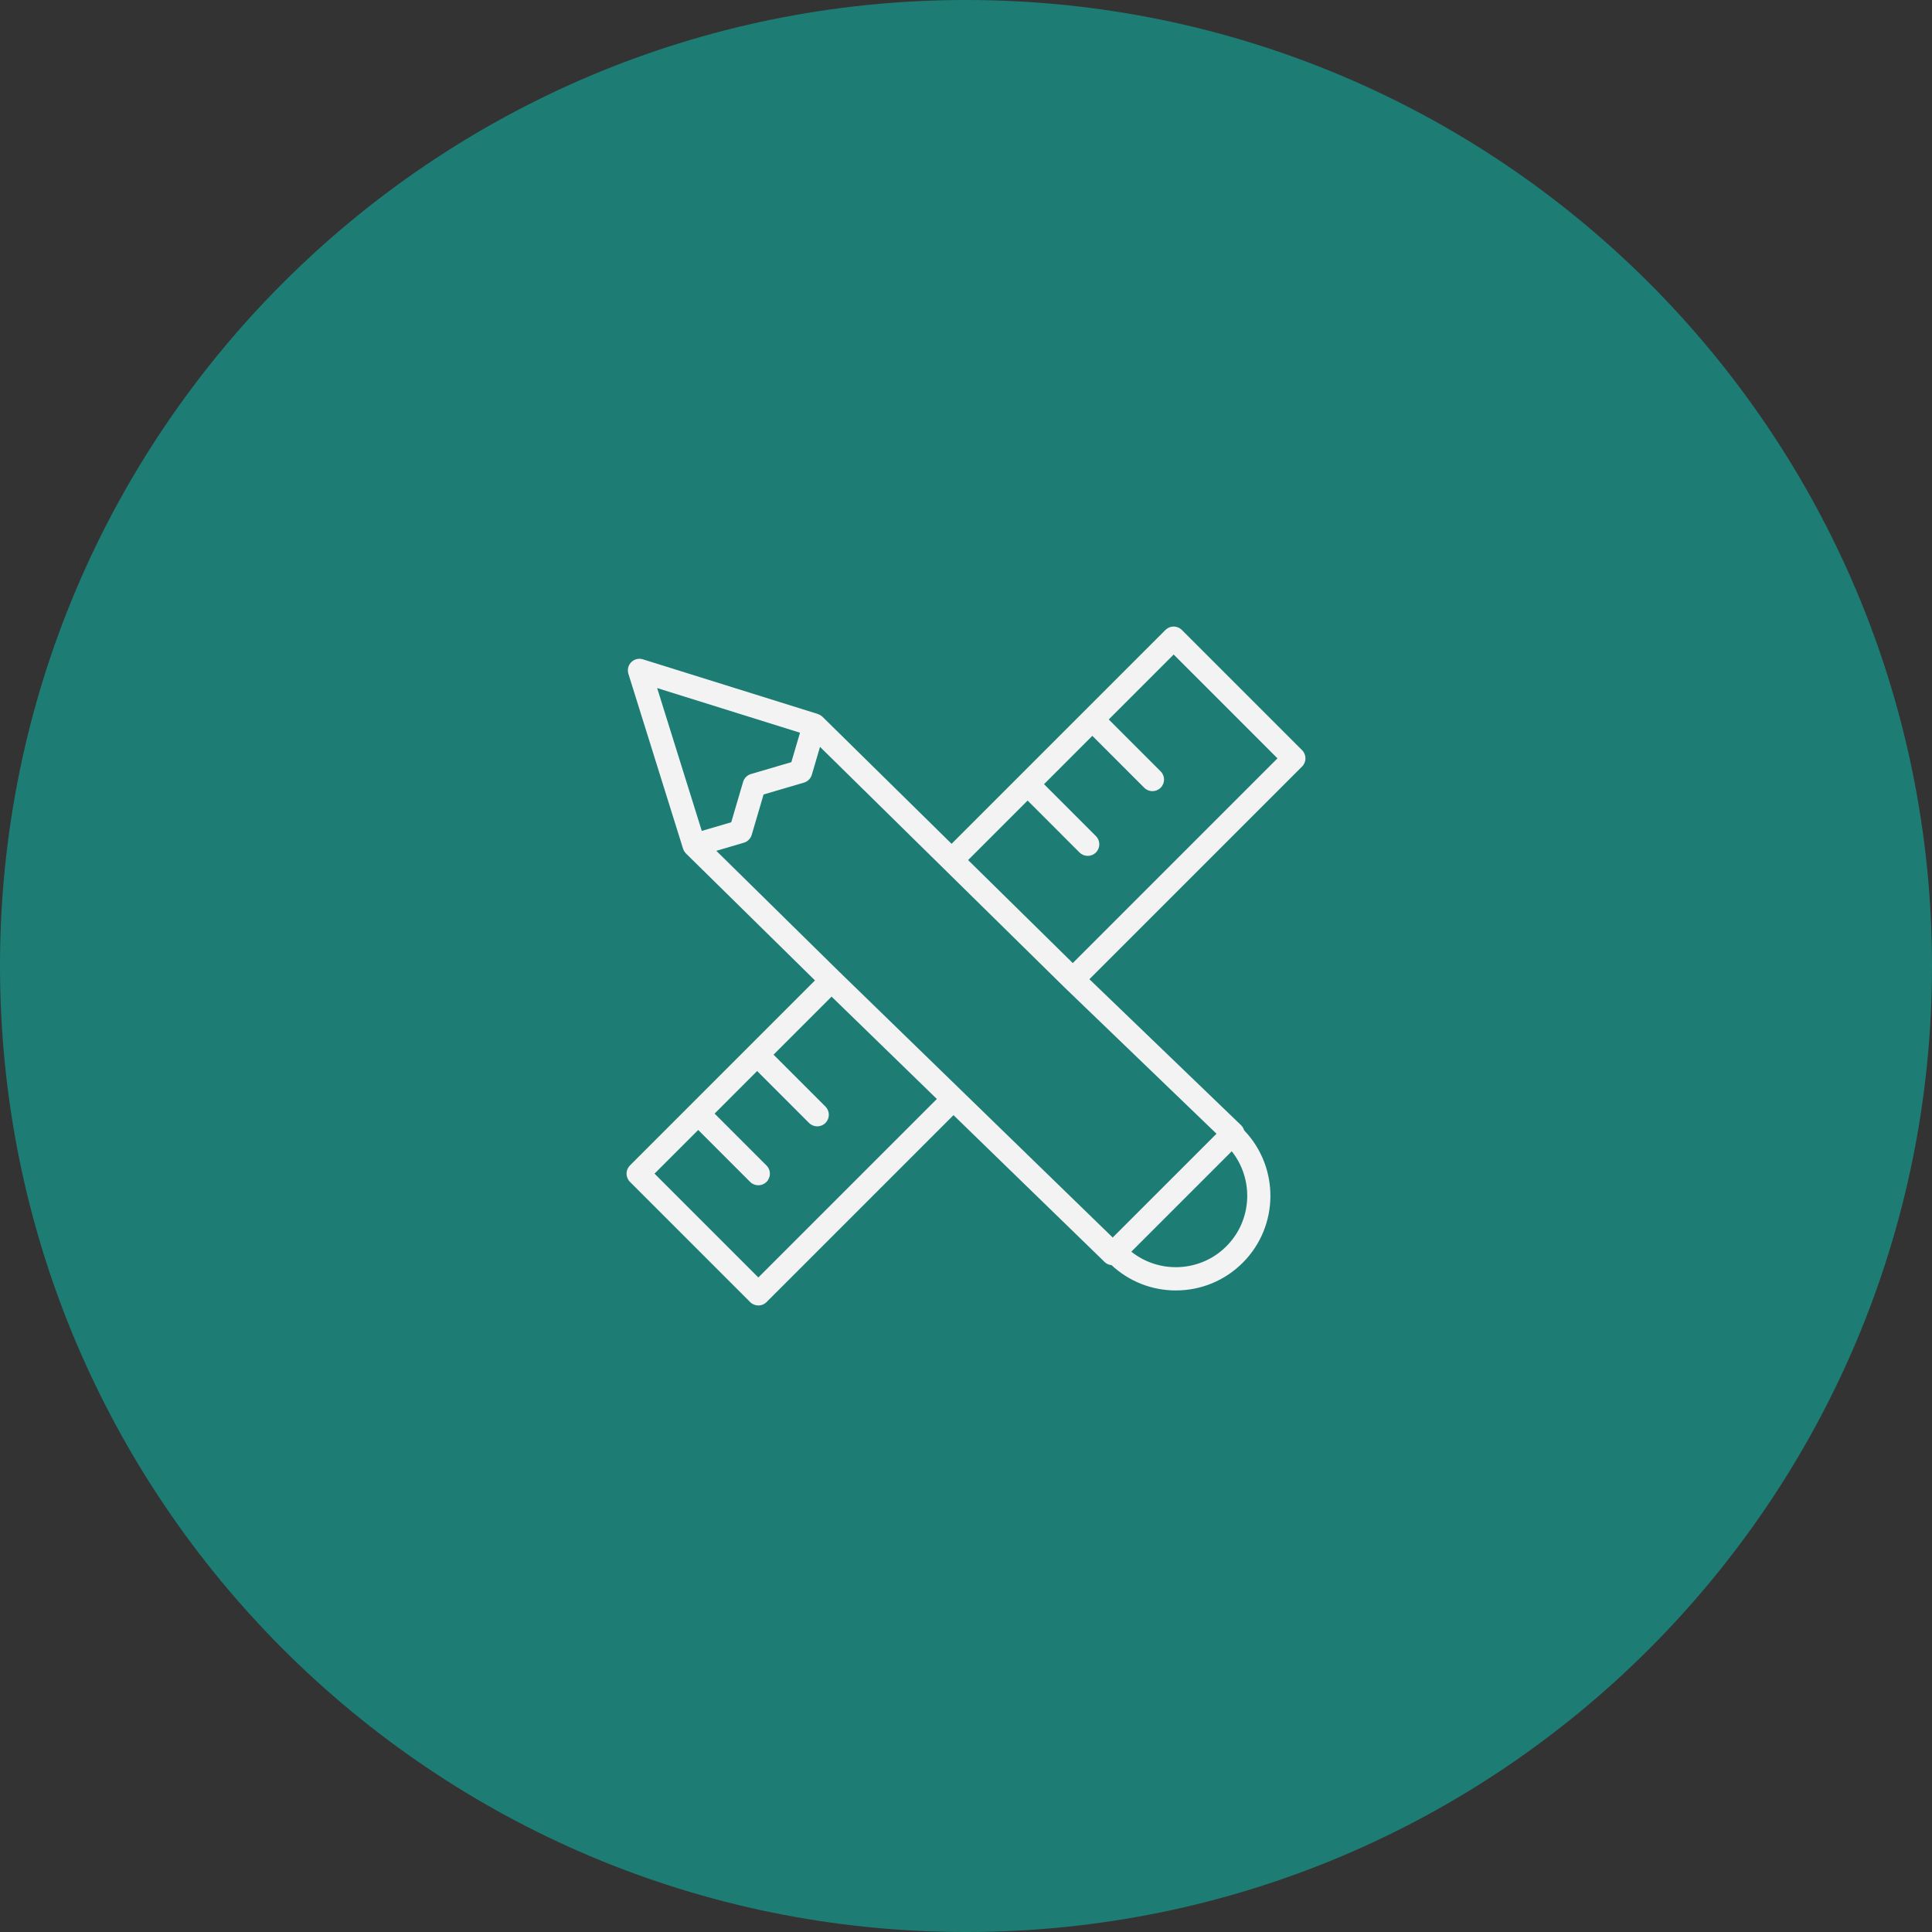
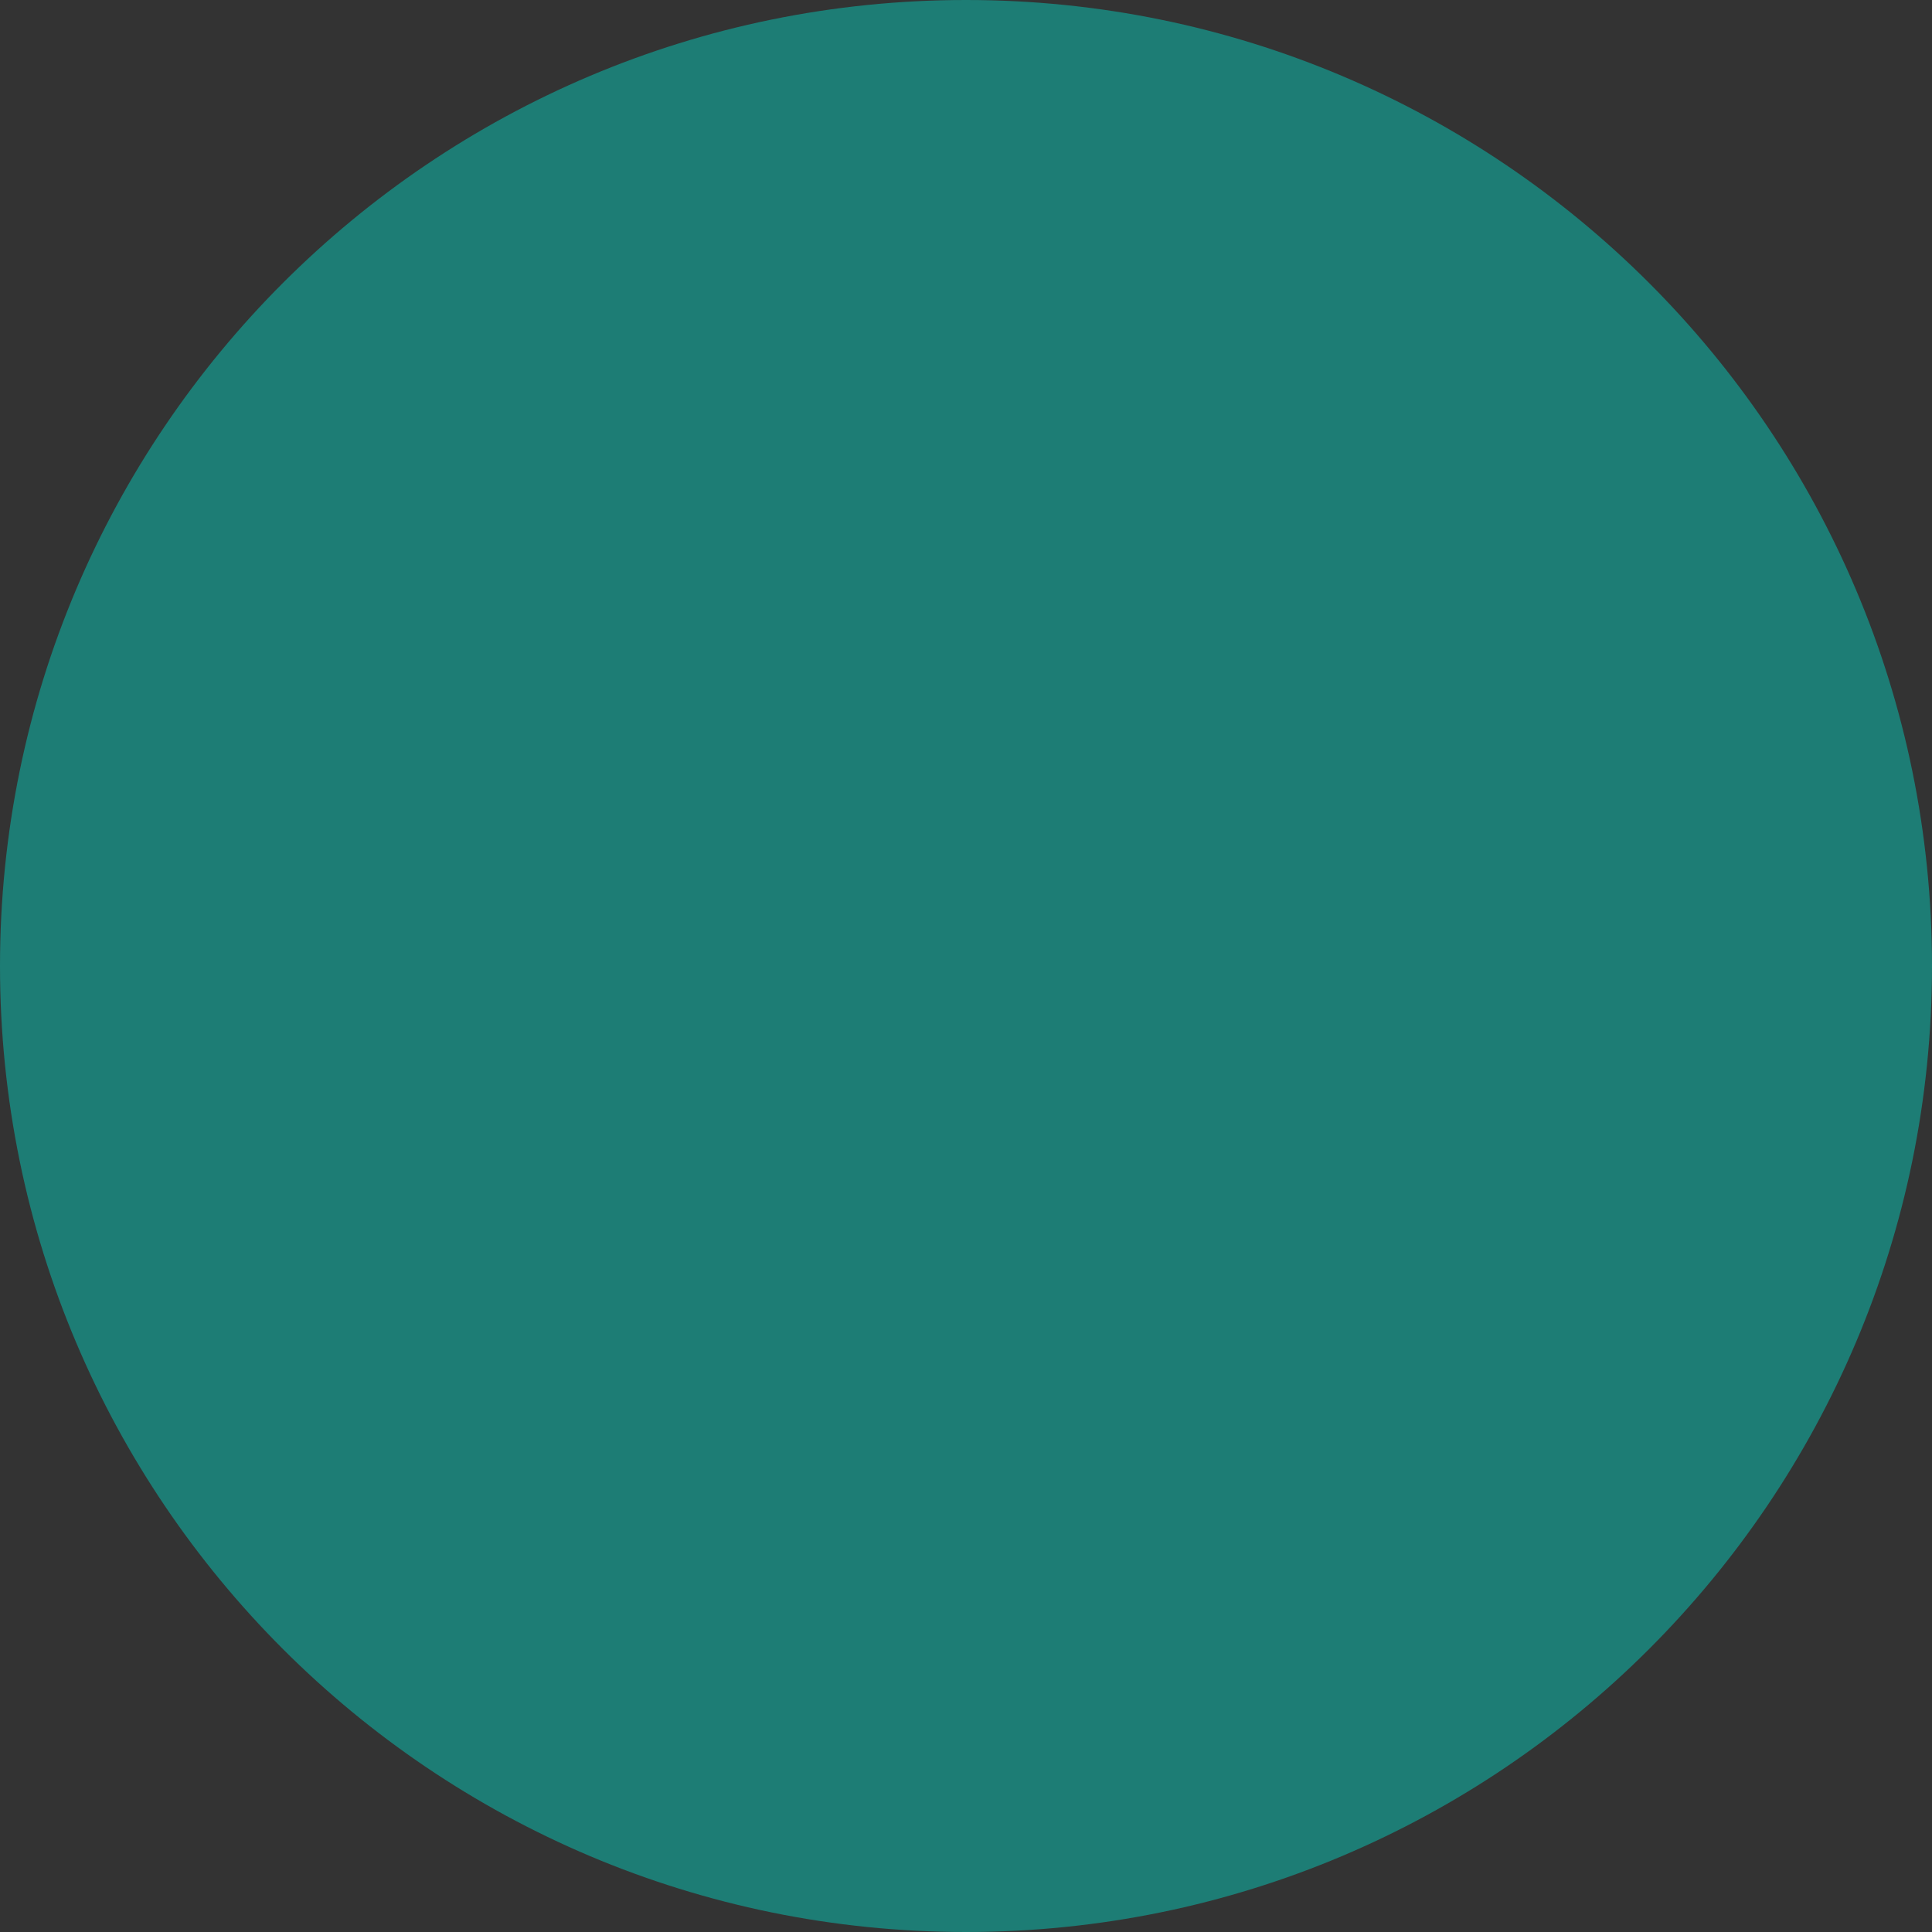
<svg xmlns="http://www.w3.org/2000/svg" viewBox="0 0 100.00 100.00" data-guides="{&quot;vertical&quot;:[],&quot;horizontal&quot;:[]}">
  <rect x="0" y="0" width="100.00" height="100.00" fill="#333333" stroke="none" />
  <defs />
-   <path alignment-baseline="baseline" baseline-shift="baseline" color="rgb(51, 51, 51)" fill-rule="evenodd" fill="#1d7d75" x="0" y="0" width="100" height="100" rx="50" ry="50" id="tSvg15df86e4aec" title="Rectangle 1" fill-opacity="1" stroke="none" stroke-opacity="1" d="M0 50C0 22.386 22.386 0 50 0H50C77.614 0 100 22.386 100 50H100C100 77.614 77.614 100 50 100H50C22.386 100 0 77.614 0 50Z" style="transform-origin: 50px 50px;" />
-   <path fill="#f3f3f3" stroke="#ffffff" fill-opacity="1" stroke-width="0" stroke-opacity="1" alignment-baseline="baseline" baseline-shift="baseline" color="rgb(51, 51, 51)" fill-rule="evenodd" id="tSvg61b604503c" title="Path 1" d="M67.394 38.828C65.32 36.754 63.246 34.68 61.172 32.606C60.938 32.371 60.558 32.371 60.324 32.606C56.634 36.295 52.944 39.985 49.254 43.675C47.026 41.483 44.799 39.292 42.571 37.1C42.566 37.095 42.559 37.091 42.554 37.086C42.531 37.066 42.508 37.048 42.483 37.032C42.471 37.024 42.46 37.015 42.447 37.008C42.417 36.991 42.386 36.977 42.353 36.966C42.345 36.963 42.338 36.958 42.329 36.955C39.312 36.012 36.295 35.069 33.278 34.127C32.838 33.988 32.413 34.378 32.513 34.828C32.517 34.845 32.521 34.862 32.526 34.878C33.469 37.895 34.412 40.912 35.355 43.929C35.372 43.984 35.398 44.034 35.43 44.082C35.44 44.097 35.452 44.109 35.463 44.123C35.478 44.142 35.49 44.162 35.507 44.178C37.732 46.367 39.958 48.557 42.183 50.746C38.99 53.939 35.798 57.132 32.606 60.324C32.371 60.558 32.371 60.938 32.606 61.172C34.68 63.247 36.754 65.321 38.828 67.395C39.062 67.63 39.443 67.63 39.677 67.395C42.902 64.17 46.127 60.944 49.353 57.719C51.962 60.255 54.572 62.791 57.182 65.328C57.282 65.424 57.407 65.471 57.536 65.485C58.438 66.327 59.626 66.795 60.86 66.793C62.169 66.793 63.4 66.283 64.325 65.358C66.21 63.472 66.232 60.422 64.396 58.506C64.368 58.406 64.313 58.315 64.239 58.242C61.622 55.722 59.004 53.203 56.387 50.684C60.056 47.015 63.726 43.346 67.395 39.676C67.629 39.442 67.629 39.062 67.394 38.828ZM41.408 37.925C41.259 38.433 41.109 38.941 40.96 39.449C40.263 39.654 39.566 39.859 38.87 40.064C38.674 40.121 38.521 40.274 38.463 40.47C38.258 41.167 38.054 41.863 37.849 42.56C37.341 42.709 36.833 42.859 36.324 43.008C35.554 40.544 34.784 38.079 34.014 35.614C36.478 36.384 38.944 37.154 41.408 37.925ZM39.252 66.122C37.461 64.331 35.669 62.539 33.878 60.748C34.632 59.994 35.385 59.241 36.139 58.487C37.034 59.383 37.93 60.278 38.826 61.174C38.943 61.291 39.096 61.35 39.25 61.35C39.404 61.35 39.557 61.291 39.674 61.174C39.909 60.94 39.909 60.56 39.674 60.326C38.779 59.43 37.883 58.534 36.988 57.639C37.721 56.905 38.455 56.171 39.189 55.437C40.085 56.333 40.98 57.228 41.876 58.124C41.993 58.241 42.147 58.3 42.3 58.3C42.454 58.3 42.608 58.241 42.725 58.124C42.959 57.89 42.959 57.51 42.725 57.276C41.829 56.38 40.934 55.484 40.038 54.589C41.039 53.588 42.04 52.586 43.042 51.585C44.858 53.351 46.675 55.117 48.492 56.883C45.412 59.963 42.332 63.042 39.252 66.122ZM63.476 64.509C62.133 65.851 60.008 65.942 58.557 64.787C60.289 63.054 62.022 61.322 63.754 59.59C64.91 61.042 64.818 63.167 63.476 64.509ZM57.593 64.054C52.868 59.462 48.142 54.869 43.416 50.276C41.303 48.197 39.189 46.117 37.076 44.038C37.551 43.898 38.026 43.758 38.502 43.619C38.697 43.561 38.85 43.408 38.908 43.212C39.113 42.516 39.318 41.819 39.523 41.122C40.22 40.917 40.916 40.712 41.613 40.508C41.809 40.45 41.962 40.297 42.02 40.101C42.161 39.62 42.303 39.139 42.444 38.658C46.664 42.809 50.883 46.961 55.103 51.112C57.724 53.635 60.345 56.158 62.966 58.682C61.175 60.472 59.384 62.264 57.593 64.054ZM55.527 49.848C53.721 48.071 51.915 46.294 50.109 44.517C51.136 43.49 52.162 42.464 53.189 41.437C54.084 42.333 54.98 43.228 55.876 44.124C55.993 44.241 56.146 44.3 56.3 44.3C56.454 44.3 56.607 44.241 56.724 44.124C56.959 43.89 56.959 43.51 56.724 43.276C55.829 42.38 54.933 41.484 54.038 40.589C54.871 39.755 55.705 38.921 56.539 38.087C57.435 38.983 58.33 39.878 59.226 40.774C59.343 40.891 59.497 40.95 59.65 40.95C59.804 40.95 59.958 40.891 60.075 40.774C60.309 40.54 60.309 40.16 60.075 39.926C59.179 39.03 58.284 38.134 57.388 37.239C58.508 36.118 59.629 34.998 60.749 33.878C62.54 35.669 64.331 37.461 66.122 39.252C62.59 42.784 59.059 46.316 55.527 49.848Z" />
+   <path alignment-baseline="baseline" baseline-shift="baseline" color="rgb(51, 51, 51)" fill-rule="evenodd" fill="#1d7d75" x="0" y="0" width="100" height="100" rx="50" ry="50" id="tSvg15df86e4aec" title="Rectangle 1" fill-opacity="1" stroke="none" stroke-opacity="1" d="M0 50C0 22.386 22.386 0 50 0H50C77.614 0 100 22.386 100 50H100C100 77.614 77.614 100 50 100C22.386 100 0 77.614 0 50Z" style="transform-origin: 50px 50px;" />
</svg>